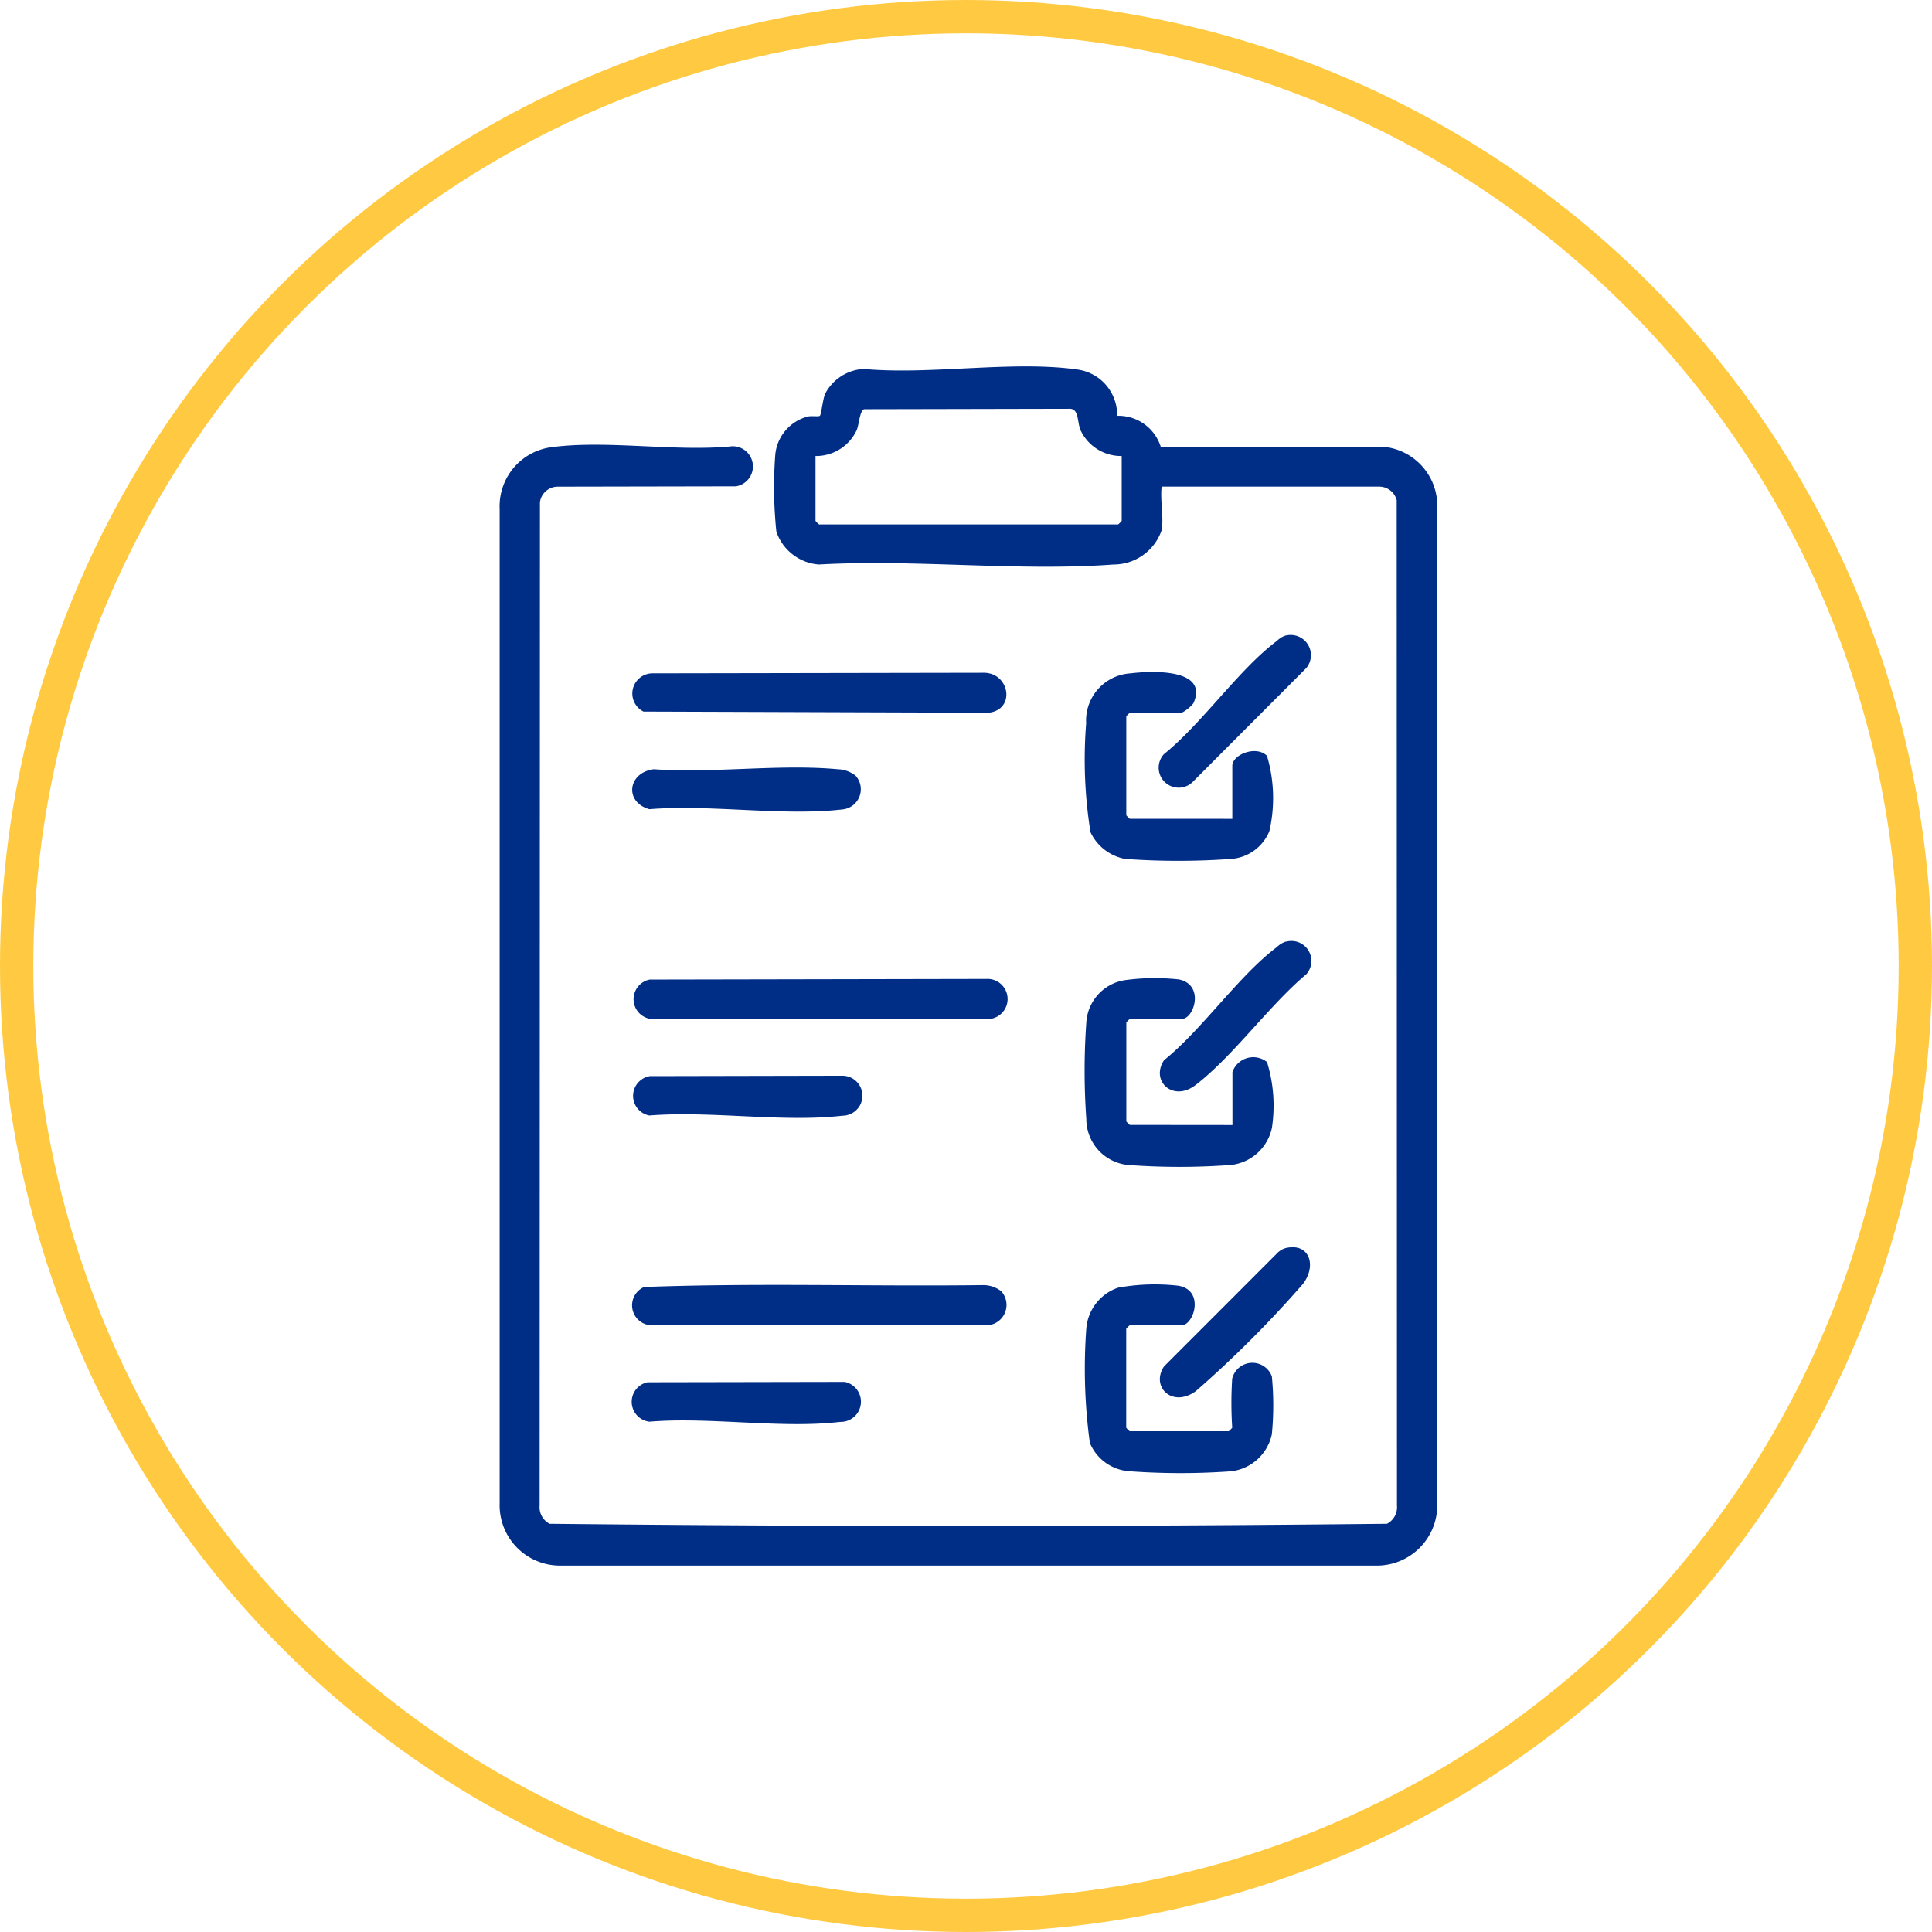
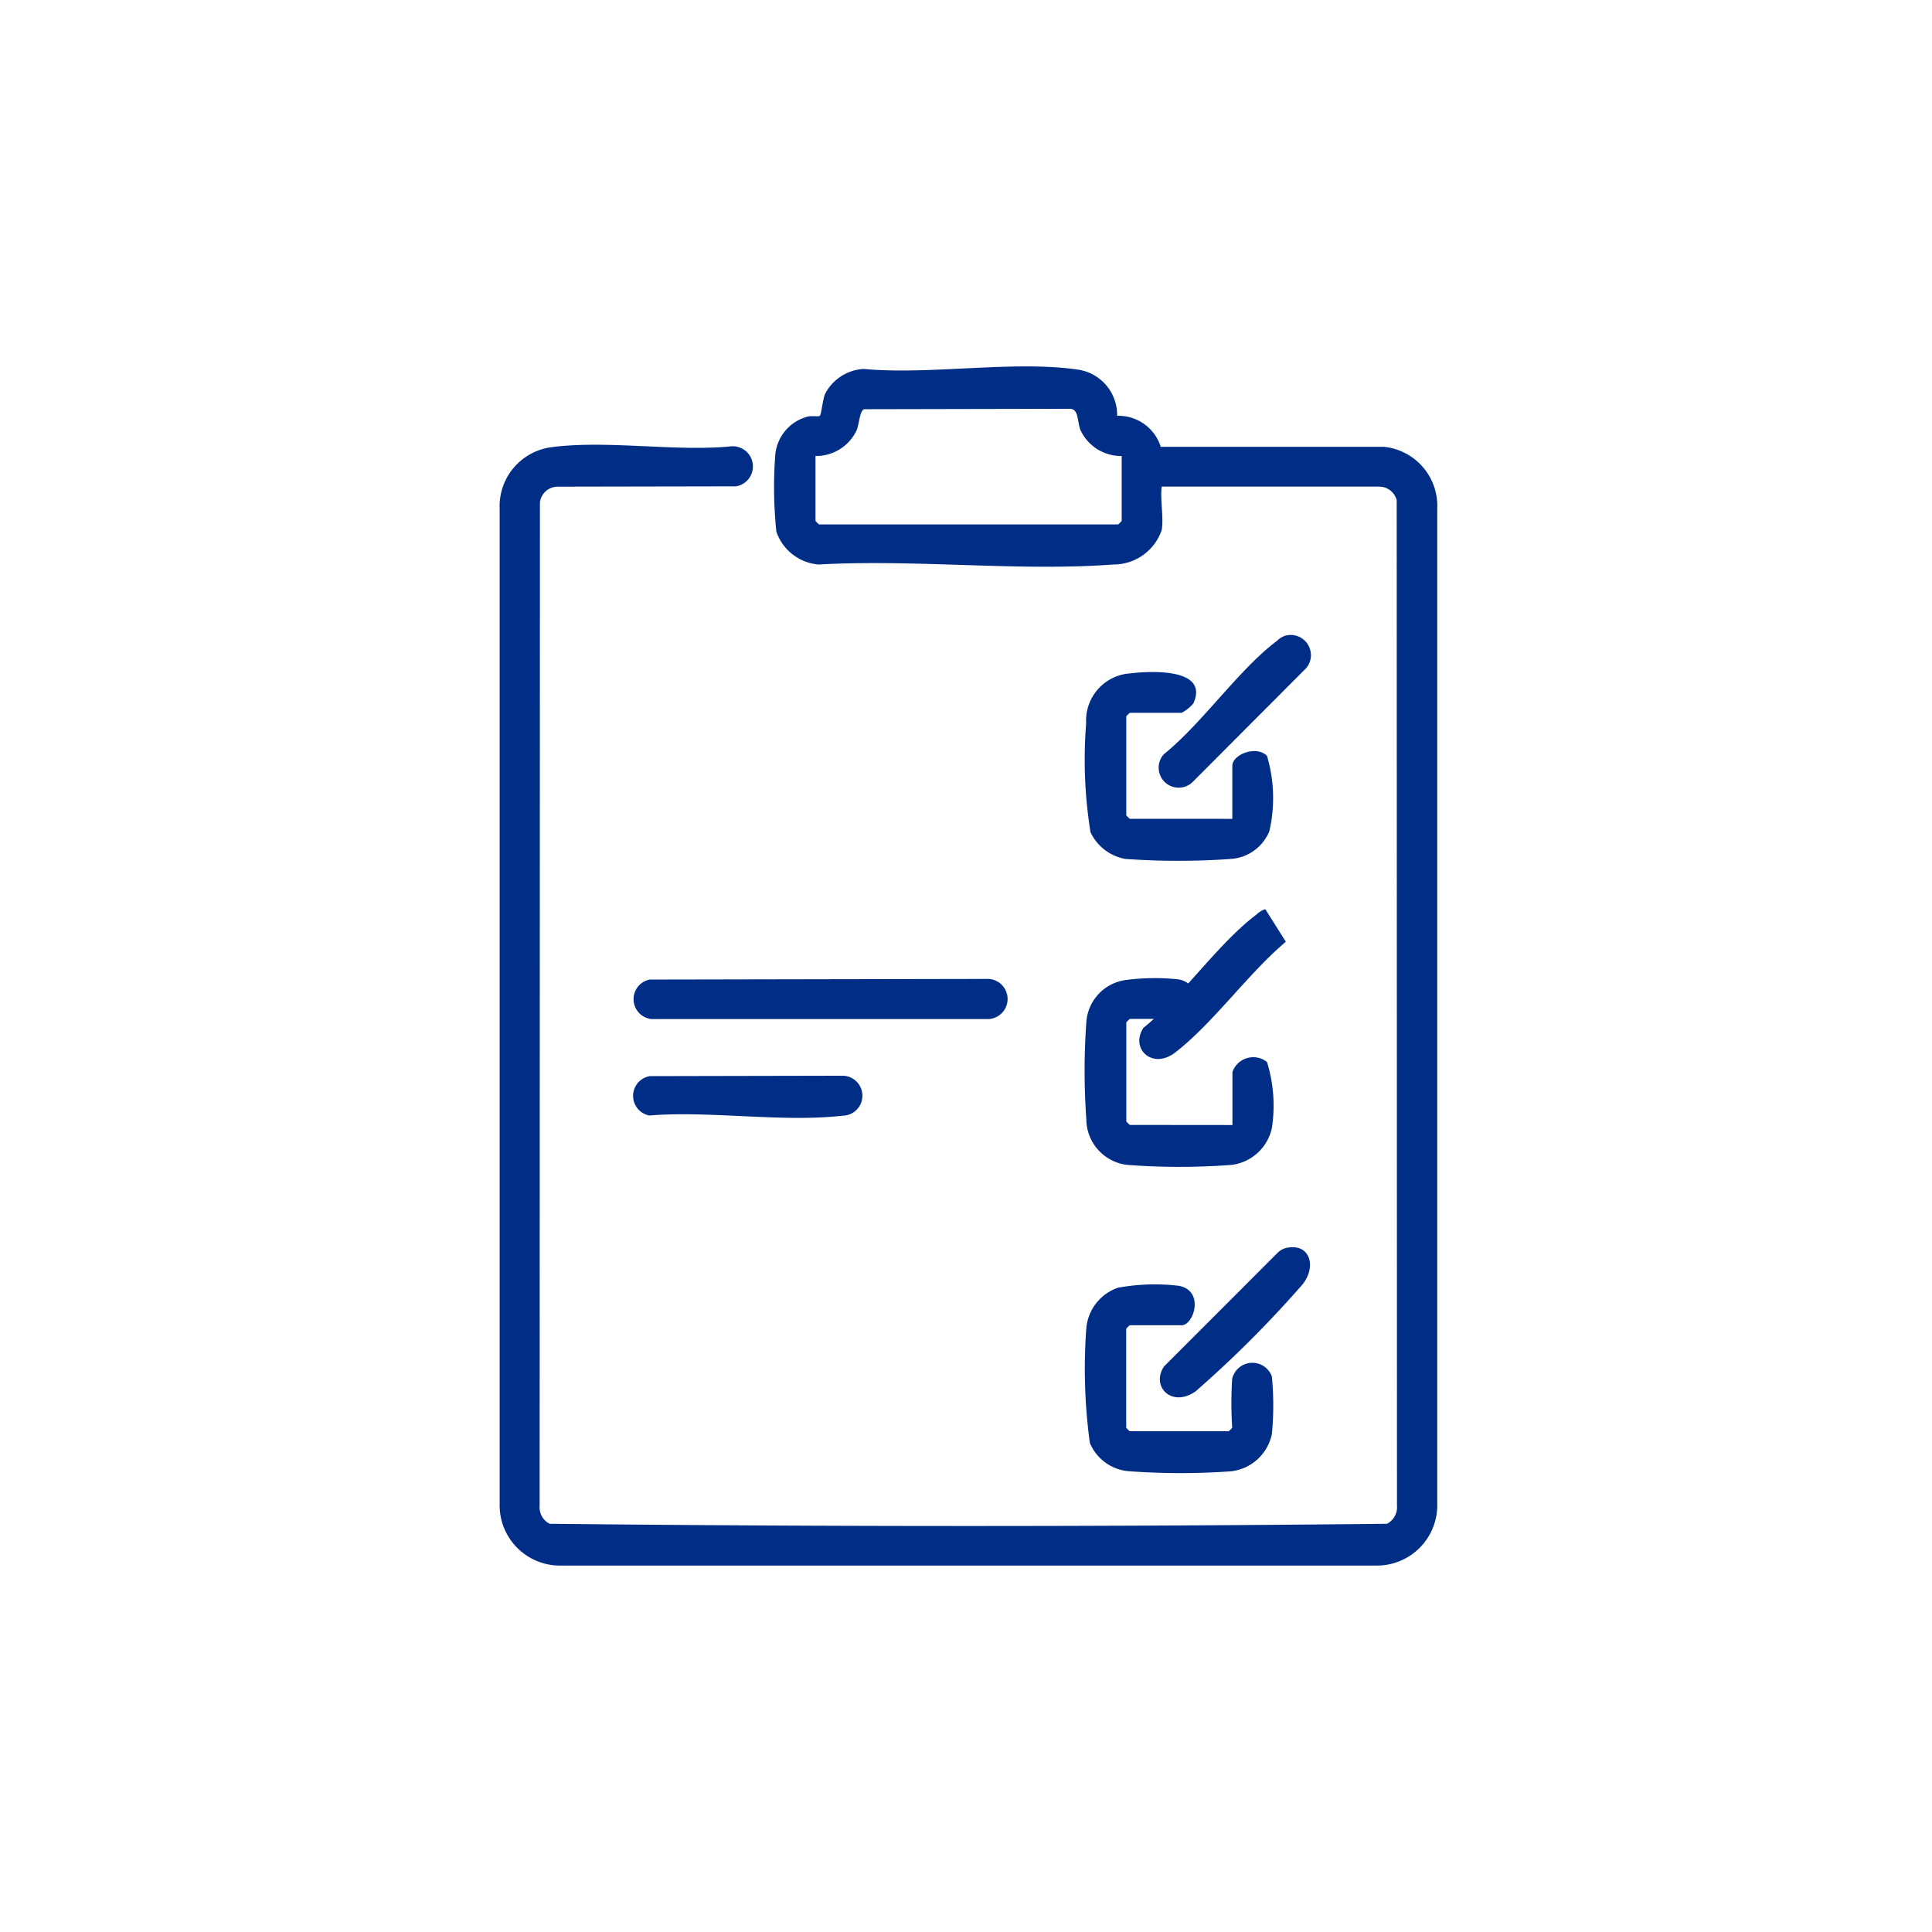
<svg xmlns="http://www.w3.org/2000/svg" width="58" height="58" viewBox="0 0 58 58">
  <defs>
    <clipPath id="clip-path">
      <rect id="Rectangle_35" data-name="Rectangle 35" width="28.15" height="36" fill="#002e87" />
    </clipPath>
  </defs>
  <g id="Group_11295" data-name="Group 11295" transform="translate(-234 -5310)">
    <g id="Ellipse_92" data-name="Ellipse 92" transform="translate(234 5310)" fill="none" stroke="#ffca41" stroke-width="1">
      <circle cx="29" cy="29" r="29" stroke="none" />
-       <circle cx="29" cy="29" r="28.5" fill="none" />
    </g>
    <g id="Group_27" data-name="Group 27" transform="translate(249 5321)" clip-path="url(#clip-path)">
      <path id="Path_39" data-name="Path 39" d="M19.873,4.919a1.526,1.526,0,0,1-1.447,1.028c-2.85.212-5.963-.164-8.841,0A1.462,1.462,0,0,1,8.307,4.96a13.02,13.02,0,0,1-.033-2.306,1.309,1.309,0,0,1,.974-1.148c.1-.028.326.008.365-.023s.093-.514.156-.657A1.391,1.391,0,0,1,10.929.076c1.994.186,4.48-.26,6.416.018a1.375,1.375,0,0,1,1.192,1.389,1.332,1.332,0,0,1,1.31.931l6.7,0a1.782,1.782,0,0,1,1.6,1.863V34.127A1.812,1.812,0,0,1,26.346,36H1.8A1.812,1.812,0,0,1,0,34.127V4.28A1.787,1.787,0,0,1,1.542,2.427c1.646-.222,3.673.13,5.359-.022A.6.6,0,0,1,7.095,3.6L1.734,3.61a.541.541,0,0,0-.525.465L1.2,34.2a.558.558,0,0,0,.3.545c8.365.089,16.773.089,25.138,0a.558.558,0,0,0,.3-.545L26.93,4.015a.544.544,0,0,0-.514-.406l-6.542,0c-.049.4.067.934,0,1.308m-1.2-2.227a1.345,1.345,0,0,1-1.237-.778c-.107-.262-.038-.659-.35-.64l-6.146.013c-.132.044-.148.447-.222.627a1.345,1.345,0,0,1-1.237.778V4.637a.708.708,0,0,0,.106.106h8.98a.708.708,0,0,0,.106-.106Z" transform="translate(0 0)" fill="#002e87" />
      <path id="Path_40" data-name="Path 40" d="M190.429,294.539a.623.623,0,0,1,1.187-.056,8.913,8.913,0,0,1,0,1.736,1.415,1.415,0,0,1-1.22,1.113,21.235,21.235,0,0,1-3.044,0,1.387,1.387,0,0,1-1.2-.852,16.509,16.509,0,0,1-.107-3.429A1.415,1.415,0,0,1,187,291.82a6.2,6.2,0,0,1,1.818-.057c.787.141.457,1.185.088,1.185h-1.556a.709.709,0,0,0-.106.106v2.97a.707.707,0,0,0,.106.106h2.97a.7.7,0,0,0,.106-.106,11.414,11.414,0,0,1,0-1.485" transform="translate(-168.434 -264.163)" fill="#002e87" />
      <path id="Path_41" data-name="Path 41" d="M190.3,198.823v-1.591a.661.661,0,0,1,1.038-.3,4.446,4.446,0,0,1,.147,1.976,1.416,1.416,0,0,1-1.22,1.113,20.939,20.939,0,0,1-3.112,0,1.387,1.387,0,0,1-1.24-1.377,20.493,20.493,0,0,1,0-2.9,1.368,1.368,0,0,1,1.2-1.276,6.7,6.7,0,0,1,1.578-.016c.781.157.46,1.186.087,1.186H187.22a.708.708,0,0,0-.106.106v2.97a.707.707,0,0,0,.106.106Z" transform="translate(-168.301 -176.049)" fill="#002e87" />
      <path id="Path_42" data-name="Path 42" d="M190.445,101.544V99.953c0-.337.713-.626,1.041-.3a4.457,4.457,0,0,1,.072,2.26,1.343,1.343,0,0,1-1.146.834,22.159,22.159,0,0,1-3.187,0,1.441,1.441,0,0,1-1.037-.8,13.739,13.739,0,0,1-.131-3.27,1.419,1.419,0,0,1,1.331-1.5c.563-.07,2.375-.176,1.888.9a1.149,1.149,0,0,1-.352.284h-1.556a.708.708,0,0,0-.106.106v2.97a.708.708,0,0,0,.106.106Z" transform="translate(-168.45 -87.962)" fill="#002e87" />
-       <path id="Path_43" data-name="Path 43" d="M53.215,292.059a.613.613,0,0,1-.436,1.04H42.735a.6.6,0,0,1-.227-1.15c3.386-.127,6.8-.014,10.2-.057a.875.875,0,0,1,.5.168" transform="translate(-38.172 -264.312)" fill="#002e87" />
      <path id="Path_44" data-name="Path 44" d="M42.739,194.671l10.1-.019a.6.6,0,0,1,.071,1.205H42.791a.6.6,0,0,1-.052-1.187" transform="translate(-38.229 -176.264)" fill="#002e87" />
-       <path id="Path_45" data-name="Path 45" d="M42.773,97.377l9.954-.017c.776,0,.965,1.108.143,1.2L42.51,98.525a.606.606,0,0,1,.263-1.148" transform="translate(-38.192 -88.163)" fill="#002e87" />
-       <path id="Path_46" data-name="Path 46" d="M42.611,322.724l5.921-.011a.606.606,0,0,1-.136,1.2c-1.756.21-3.925-.157-5.725-.006a.6.6,0,0,1-.06-1.183" transform="translate(-38.173 -292.227)" fill="#002e87" />
      <path id="Path_47" data-name="Path 47" d="M42.681,225.419l5.777-.012a.6.6,0,0,1,.006,1.2c-1.786.207-3.967-.154-5.8-.006a.6.6,0,0,1,.013-1.181" transform="translate(-38.171 -204.113)" fill="#002e87" />
-       <path id="Path_48" data-name="Path 48" d="M48.836,127.7a.608.608,0,0,1-.365,1.04c-1.785.208-3.968-.155-5.8-.006-.765-.217-.642-1.107.136-1.2,1.778.126,3.77-.162,5.521,0a.909.909,0,0,1,.5.168" transform="translate(-38.177 -115.441)" fill="#002e87" />
      <path id="Path_49" data-name="Path 49" d="M213.581,85.35a.607.607,0,0,1,.617.973l-3.391,3.4a.6.6,0,0,1-.884-.814c1.149-.925,2.248-2.544,3.393-3.4a.665.665,0,0,1,.265-.162" transform="translate(-189.98 -77.27)" fill="#002e87" />
-       <path id="Path_50" data-name="Path 50" d="M213.582,182.652a.6.6,0,0,1,.617.973c-1.127.948-2.183,2.446-3.322,3.325-.682.526-1.364-.115-.953-.741,1.149-.925,2.249-2.544,3.393-3.4a.664.664,0,0,1,.265-.162" transform="translate(-189.98 -165.38)" fill="#002e87" />
+       <path id="Path_50" data-name="Path 50" d="M213.582,182.652c-1.127.948-2.183,2.446-3.322,3.325-.682.526-1.364-.115-.953-.741,1.149-.925,2.249-2.544,3.393-3.4a.664.664,0,0,1,.265-.162" transform="translate(-189.98 -165.38)" fill="#002e87" />
      <path id="Path_51" data-name="Path 51" d="M213.59,279.924c.717-.165.933.532.513,1.079a33.49,33.49,0,0,1-3.216,3.219c-.717.51-1.355-.138-.954-.743l3.393-3.395a.569.569,0,0,1,.264-.16" transform="translate(-189.989 -253.457)" fill="#002e87" />
    </g>
  </g>
</svg>